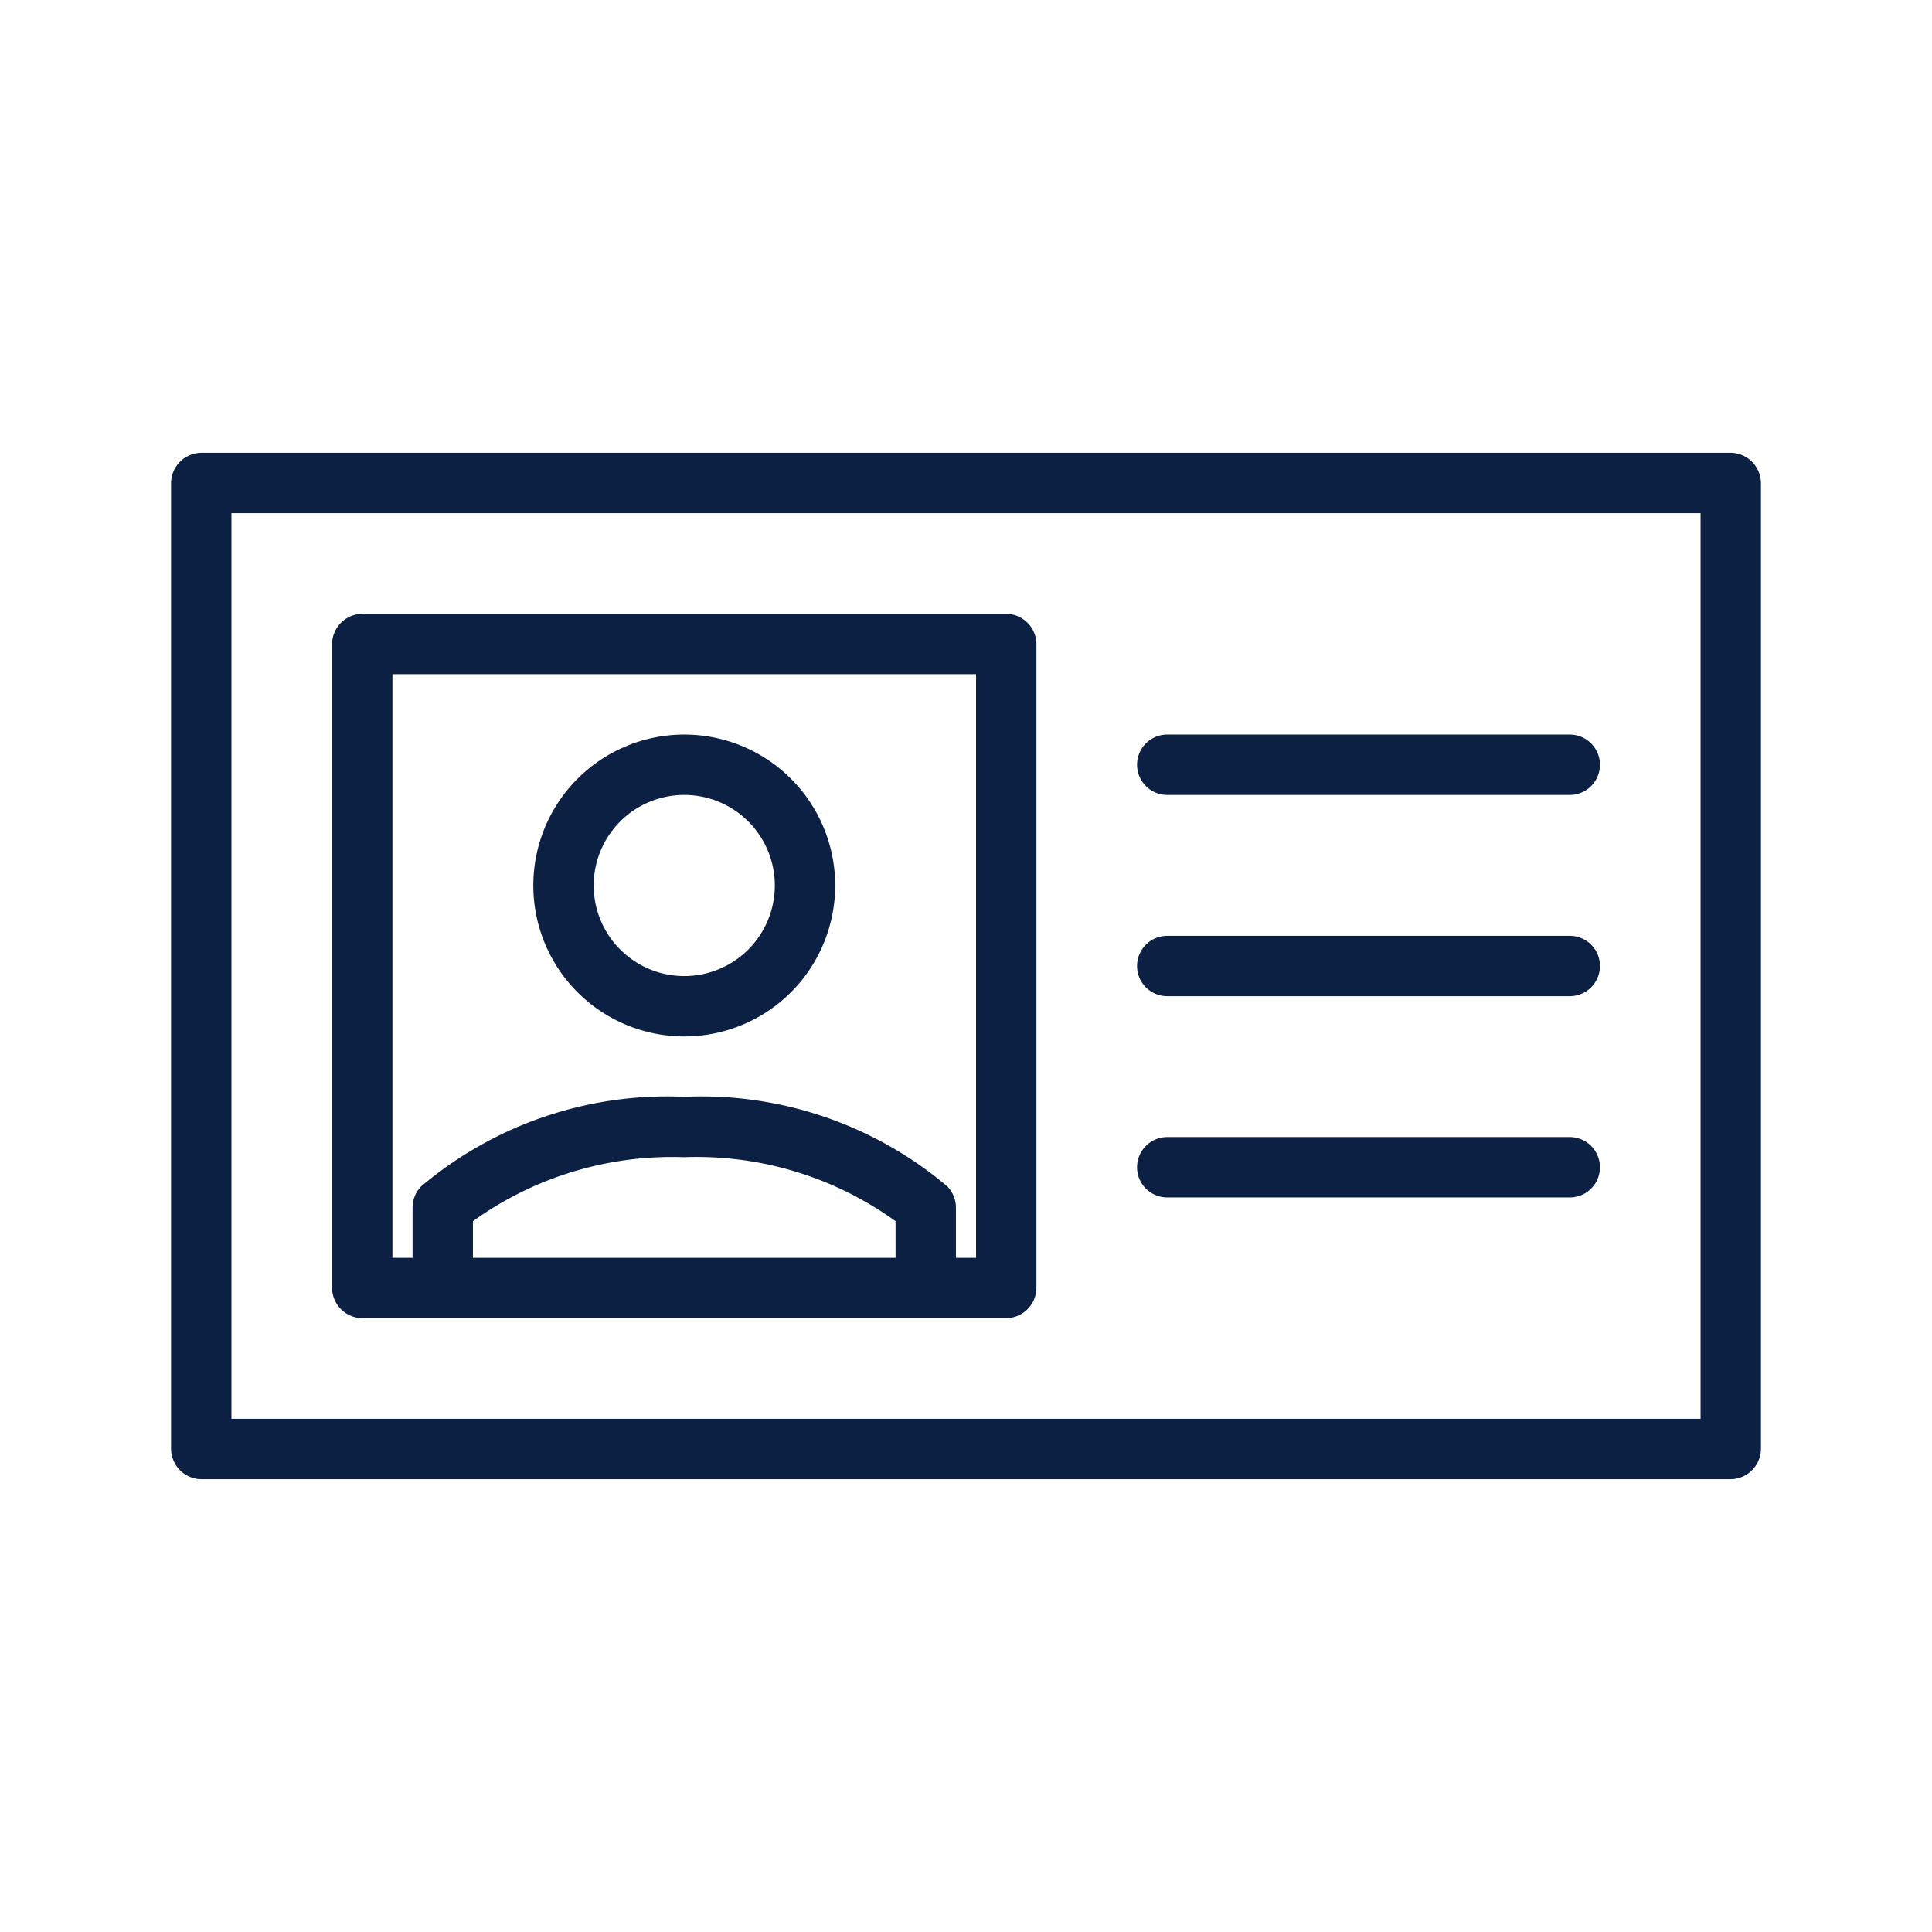
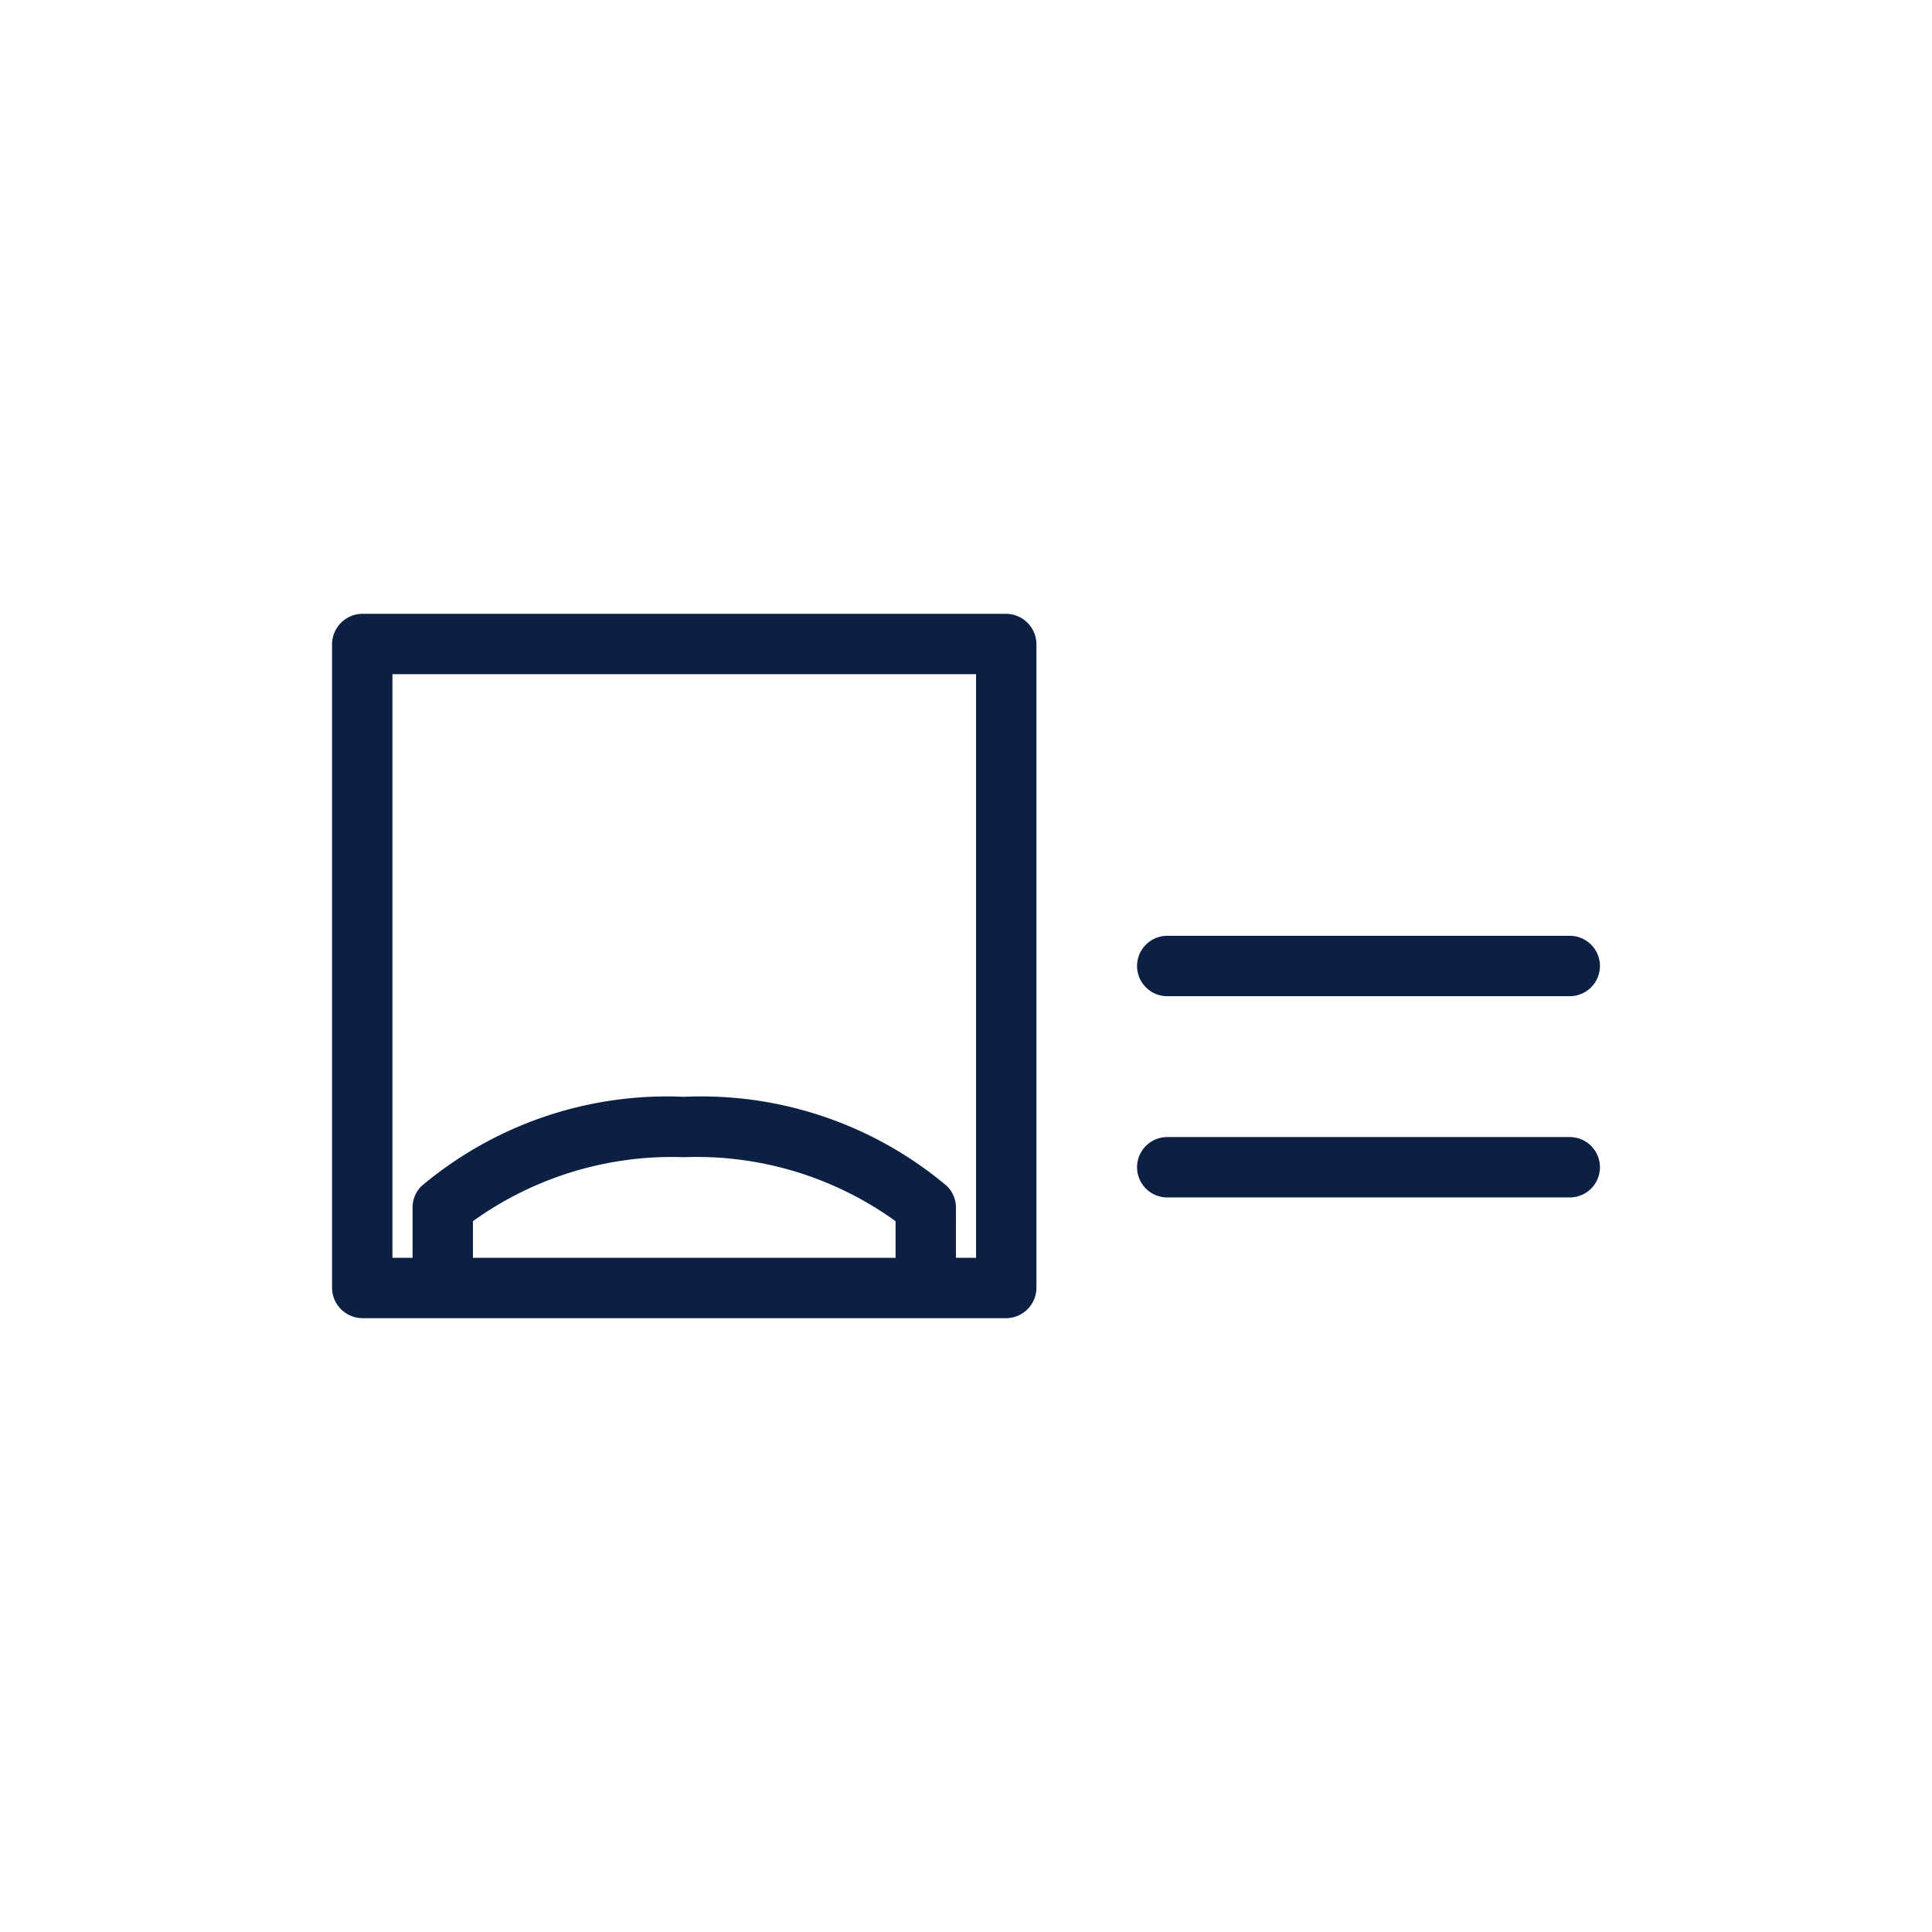
<svg xmlns="http://www.w3.org/2000/svg" id="Icons_Outlined_Blue_1.5px" data-name="Icons Outlined Blue 1.5px" viewBox="0 0 48 48">
  <defs>
    <style>.cls-1{fill:#0b2043;}</style>
  </defs>
-   <path class="cls-1" d="M5,36.75H43a.76.76,0,0,0,.75-.75V12a.76.76,0,0,0-.75-.75H5a.76.76,0,0,0-.75.75V36A.76.76,0,0,0,5,36.75Zm.75-24h36.5v22.5H5.75Z" />
  <path class="cls-1" d="M25,15.25H9a.76.76,0,0,0-.75.75V32a.76.76,0,0,0,.75.75H25a.76.76,0,0,0,.75-.75V16A.76.76,0,0,0,25,15.25Zm-8,13.5a8.44,8.44,0,0,1,5.25,1.59v.91H11.75v-.91A8.47,8.47,0,0,1,17,28.75Zm7.25,2.5h-.5V30a.75.75,0,0,0-.22-.53A9.47,9.47,0,0,0,17,27.25a9.47,9.47,0,0,0-6.53,2.22.75.75,0,0,0-.22.53v1.25h-.5V16.75h14.5Z" />
-   <path class="cls-1" d="M39,18.25H29a.75.75,0,0,0,0,1.5H39a.75.75,0,0,0,0-1.5Z" />
  <path class="cls-1" d="M39,23.25H29a.75.75,0,0,0,0,1.5H39a.75.75,0,0,0,0-1.5Z" />
  <path class="cls-1" d="M39,28.25H29a.75.75,0,0,0,0,1.5H39a.75.75,0,0,0,0-1.5Z" />
-   <path class="cls-1" d="M17,25.75A3.75,3.75,0,1,0,13.25,22,3.75,3.75,0,0,0,17,25.75Zm0-6A2.25,2.25,0,1,1,14.75,22,2.25,2.25,0,0,1,17,19.75Z" />
</svg>